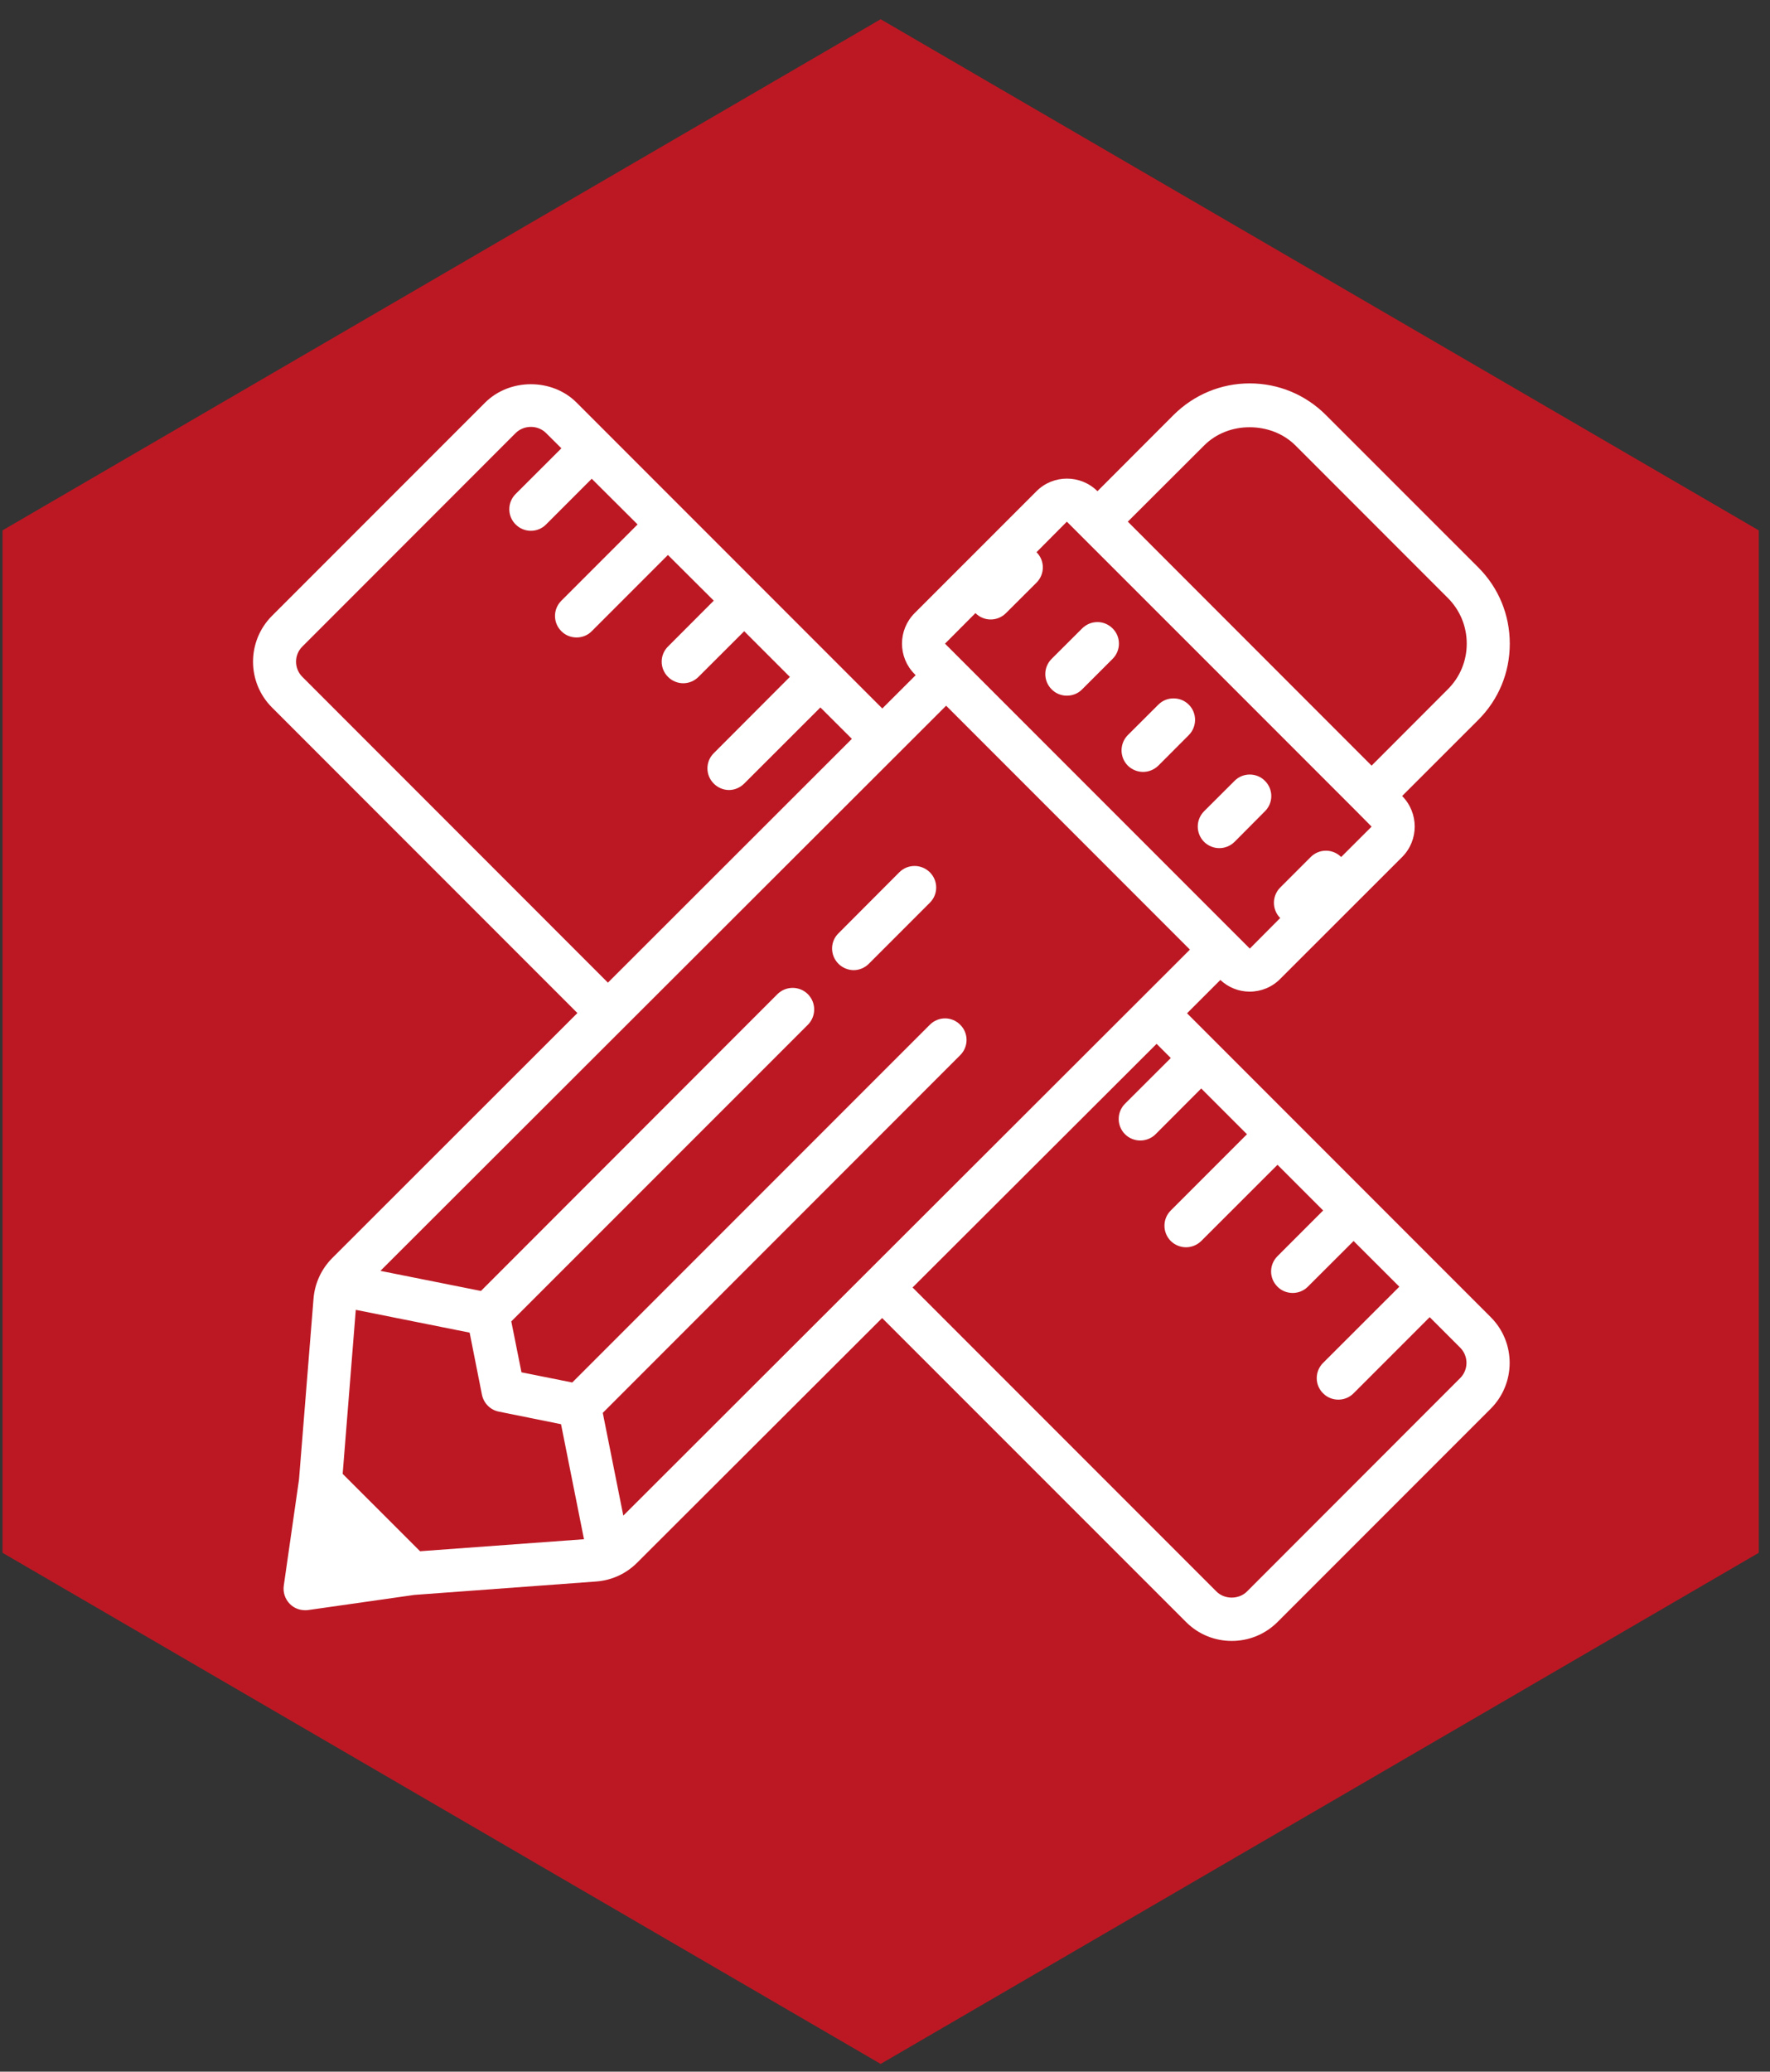
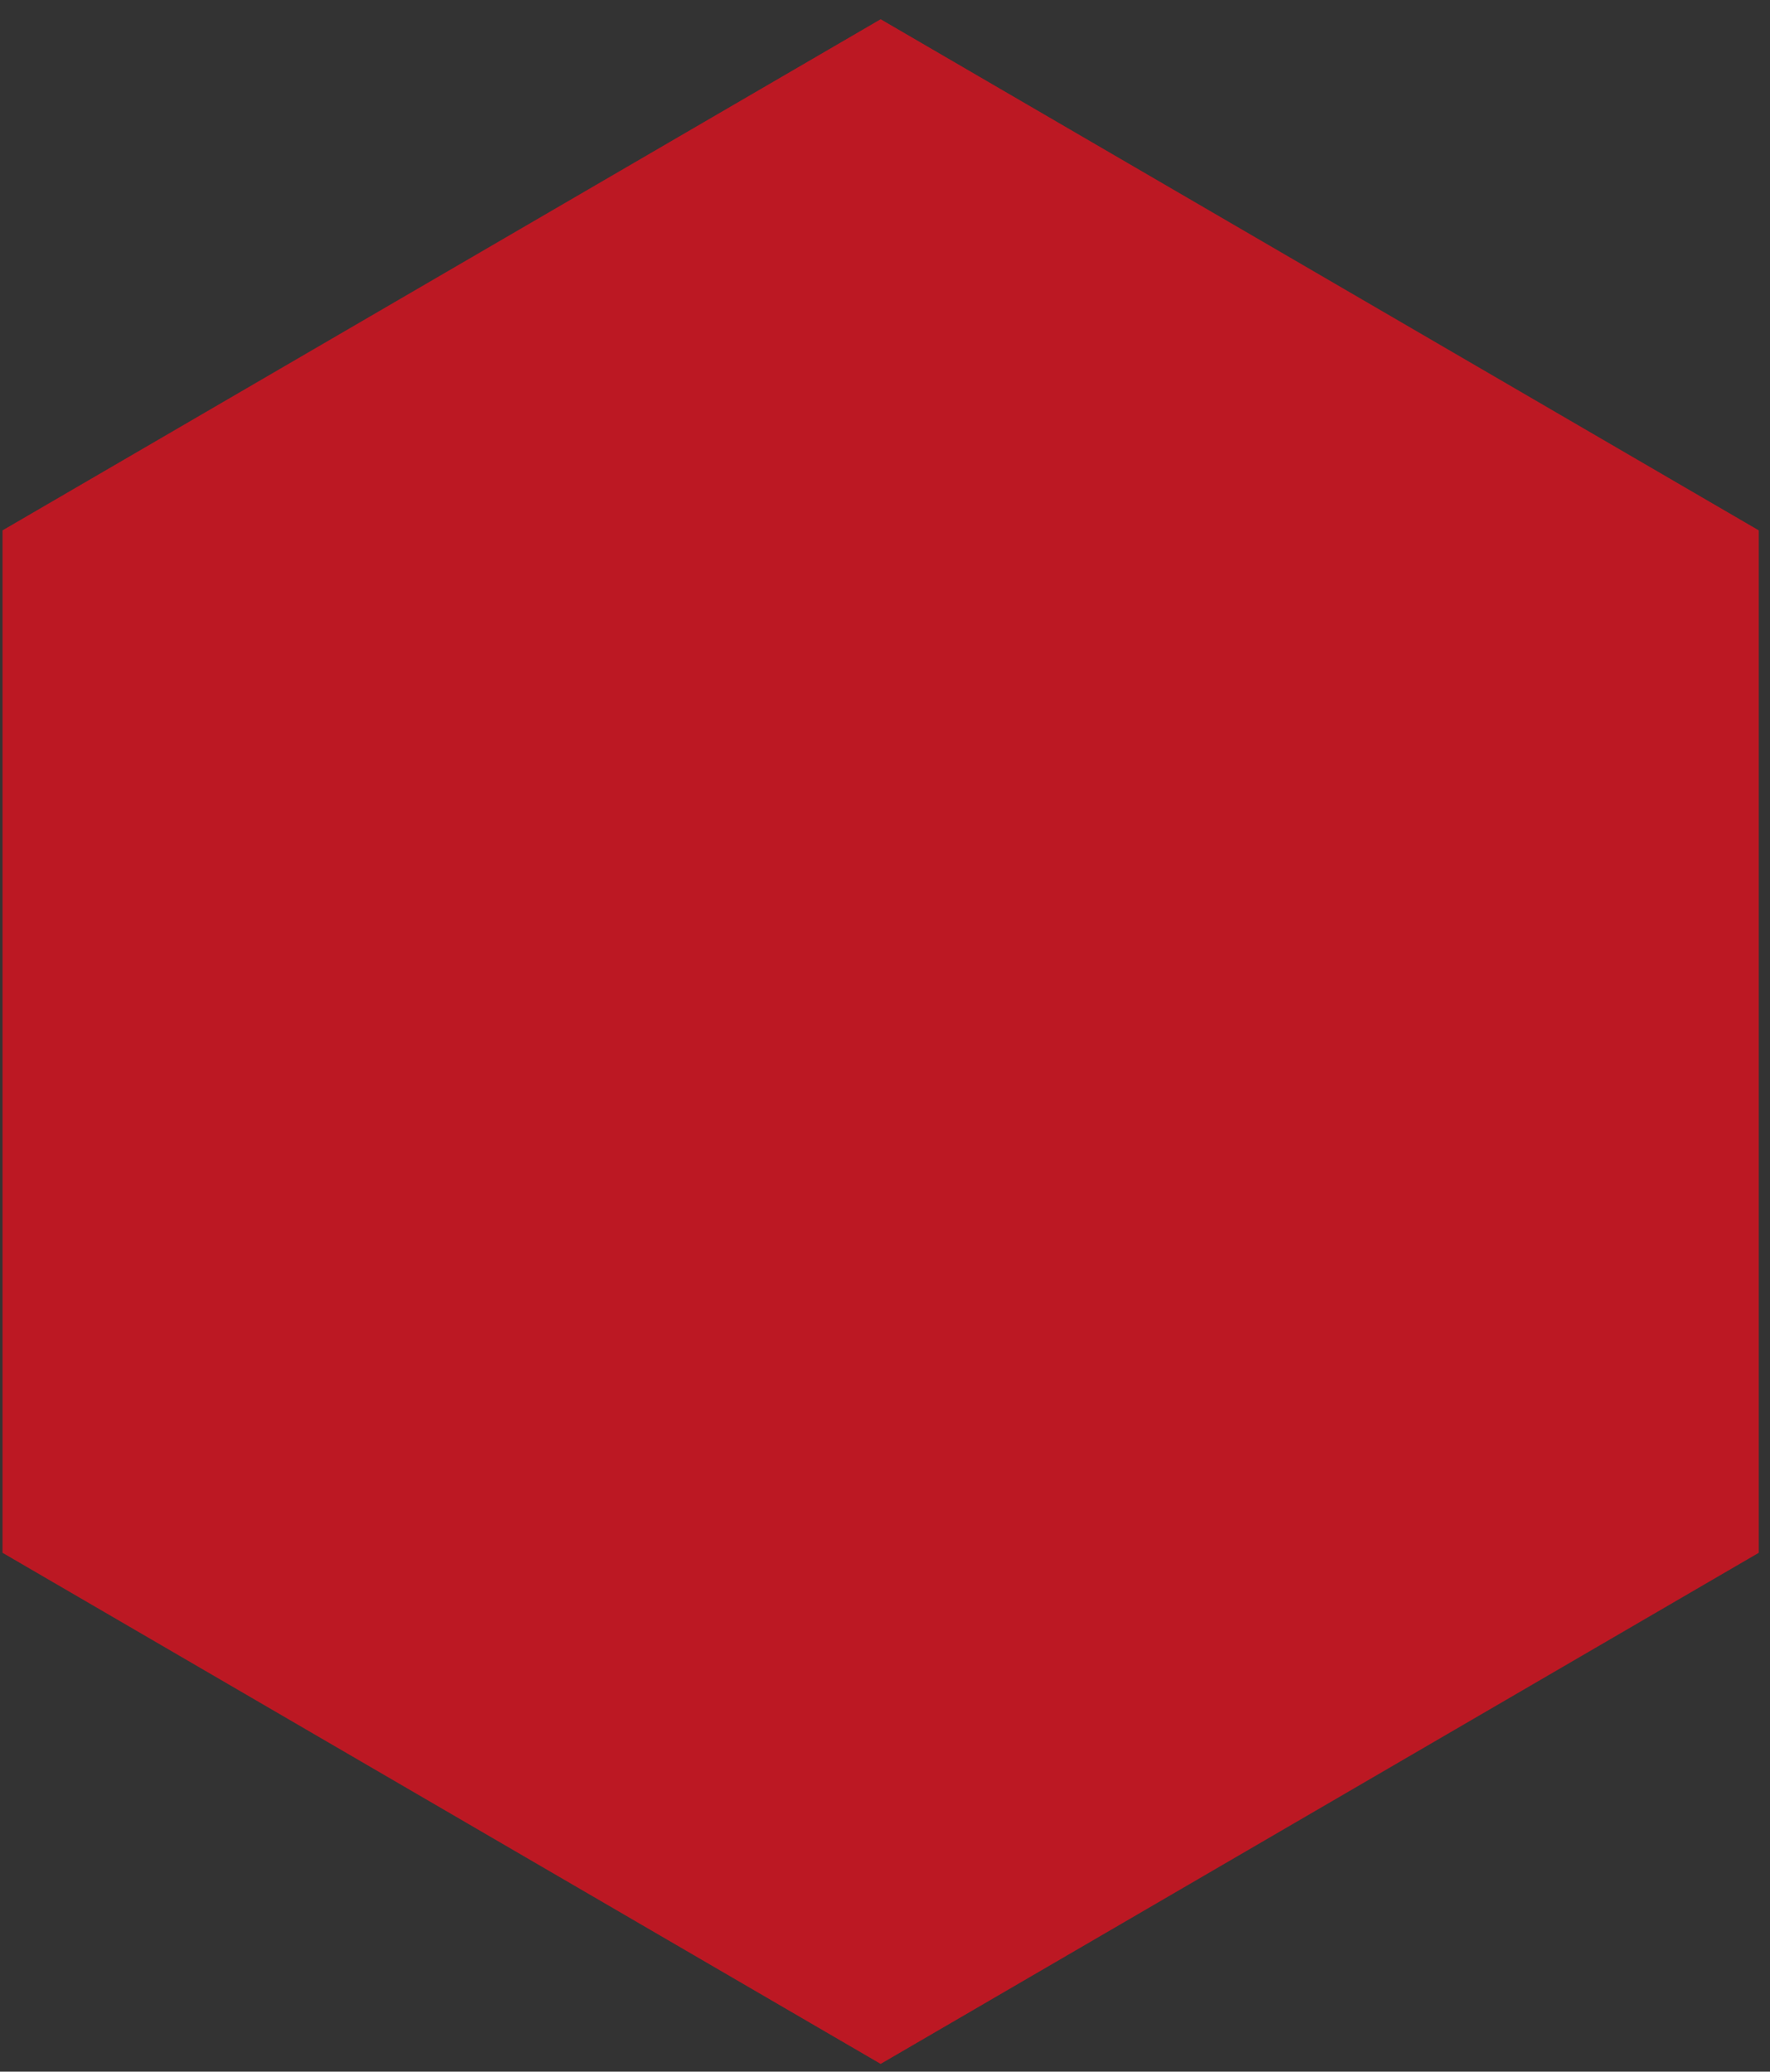
<svg xmlns="http://www.w3.org/2000/svg" width="106" zoomAndPan="magnify" viewBox="0 0 79.5 93" height="124" preserveAspectRatio="xMidYMid meet" version="1.0">
  <rect x="0" y="0" width="79.5" height="93" fill="#333333" stroke="none" />
  <defs>
    <clipPath id="9f35ba4a34">
      <path d="M 0.113 0.863 L 78.996 0.863 L 78.996 92.652 L 0.113 92.652 Z M 0.113 0.863 " clip-rule="nonzero" />
    </clipPath>
    <clipPath id="3b19fb88bd">
      <path d="M 39.555 92.652 L 0.113 69.707 L 0.113 23.809 L 39.555 0.863 L 78.996 23.809 L 78.996 69.707 Z M 39.555 92.652 " clip-rule="nonzero" />
    </clipPath>
    <clipPath id="20543245df">
      <path d="M 11.035 17 L 68 17 L 68 73.848 L 11.035 73.848 Z M 11.035 17 " clip-rule="nonzero" />
    </clipPath>
  </defs>
  <g clip-path="url(#9f35ba4a34)">
    <g clip-path="url(#3b19fb88bd)">
      <path fill="#bc1823" d="M 78.996 0.863 L 78.996 92.652 L 0.113 92.652 L 0.113 0.863 Z M 78.996 0.863 " fill-opacity="1" fill-rule="nonzero" />
    </g>
  </g>
  <g clip-path="url(#20543245df)">
-     <path fill="#ffffff" d="M 56.129 17.211 C 54.84 17.211 53.625 17.719 52.707 18.633 L 49.293 22.051 C 48.535 21.297 47.305 21.297 46.555 22.051 L 41.082 27.523 C 40.324 28.281 40.324 29.508 41.082 30.262 L 41.125 30.312 L 39.629 31.805 L 25.898 18.074 C 24.801 16.973 22.891 16.973 21.789 18.074 L 12.215 27.648 C 11.082 28.785 11.082 30.625 12.215 31.758 L 25.934 45.477 L 14.926 56.473 C 14.438 56.961 14.137 57.609 14.082 58.297 L 13.43 66.418 L 12.746 71.184 C 12.703 71.484 12.805 71.789 13.023 72.008 C 13.203 72.188 13.449 72.285 13.703 72.285 C 13.754 72.285 13.797 72.285 13.844 72.277 L 18.609 71.598 L 26.777 70.996 C 27.473 70.945 28.121 70.648 28.613 70.156 L 39.621 59.168 L 53.273 72.816 C 53.84 73.383 54.578 73.664 55.324 73.664 C 56.07 73.664 56.809 73.383 57.379 72.816 L 66.957 63.238 C 68.09 62.102 68.09 60.262 66.957 59.129 L 53.316 45.488 L 54.812 43.992 C 55.172 44.328 55.637 44.516 56.129 44.516 C 56.648 44.516 57.137 44.312 57.5 43.945 L 62.977 38.473 C 63.73 37.719 63.73 36.492 62.977 35.734 L 66.398 32.316 C 67.312 31.402 67.812 30.191 67.812 28.898 C 67.812 27.602 67.312 26.387 66.398 25.473 L 59.555 18.633 C 58.641 17.719 57.426 17.211 56.129 17.211 Z M 23.844 19.164 C 24.098 19.164 24.344 19.258 24.527 19.441 L 25.215 20.125 L 23.16 22.176 C 22.781 22.555 22.781 23.168 23.16 23.543 C 23.348 23.734 23.598 23.828 23.844 23.828 C 24.094 23.828 24.34 23.734 24.527 23.543 L 26.578 21.492 L 28.637 23.543 L 25.215 26.965 C 24.832 27.348 24.832 27.957 25.215 28.336 C 25.398 28.523 25.648 28.617 25.898 28.617 C 26.145 28.617 26.395 28.523 26.578 28.336 L 30 24.914 L 32.059 26.965 L 30.004 29.023 C 29.625 29.398 29.625 30.008 30.004 30.387 C 30.191 30.574 30.438 30.672 30.688 30.672 C 30.938 30.672 31.184 30.574 31.371 30.387 L 33.426 28.336 L 35.477 30.387 L 32.059 33.812 C 31.68 34.188 31.68 34.797 32.059 35.176 C 32.246 35.363 32.492 35.465 32.742 35.465 C 32.992 35.465 33.238 35.363 33.426 35.176 L 36.848 31.758 L 38.262 33.168 L 27.305 44.113 L 13.582 30.387 C 13.203 30.012 13.203 29.395 13.582 29.023 L 23.16 19.441 C 23.344 19.258 23.594 19.164 23.844 19.164 Z M 56.129 19.18 C 56.883 19.18 57.637 19.449 58.188 20 L 65.027 26.84 C 65.578 27.391 65.879 28.117 65.879 28.895 C 65.879 29.668 65.578 30.398 65.027 30.945 L 61.605 34.371 L 50.656 23.418 L 54.082 20 C 54.629 19.449 55.383 19.176 56.129 19.18 Z M 47.918 23.418 L 54.766 30.262 L 60.922 36.418 L 61.605 37.109 L 60.238 38.473 C 59.859 38.094 59.25 38.094 58.871 38.473 L 57.5 39.844 C 57.125 40.223 57.125 40.832 57.5 41.211 L 56.137 42.582 L 56.133 42.582 L 42.445 28.895 L 43.812 27.523 C 44.004 27.715 44.25 27.809 44.496 27.809 C 44.746 27.809 44.992 27.715 45.184 27.523 L 46.555 26.156 C 46.934 25.777 46.934 25.164 46.555 24.789 Z M 49.293 27.926 C 49.043 27.926 48.797 28.02 48.605 28.211 L 47.234 29.578 C 46.855 29.957 46.855 30.566 47.234 30.945 C 47.422 31.137 47.672 31.23 47.918 31.23 C 48.168 31.23 48.418 31.137 48.605 30.945 L 49.973 29.578 C 50.352 29.199 50.352 28.586 49.973 28.211 C 49.781 28.02 49.535 27.926 49.293 27.926 Z M 52.707 31.352 C 52.461 31.352 52.219 31.441 52.027 31.633 L 50.656 33 C 50.281 33.379 50.281 33.992 50.656 34.371 C 50.844 34.555 51.094 34.652 51.344 34.652 C 51.59 34.652 51.836 34.555 52.027 34.371 L 53.395 33 C 53.77 32.621 53.77 32.008 53.395 31.633 C 53.203 31.441 52.957 31.352 52.707 31.352 Z M 42.496 31.68 L 53.445 42.629 L 27.996 68.039 L 27.074 63.426 L 43.129 47.367 C 43.508 46.988 43.508 46.379 43.129 46.004 C 42.75 45.621 42.145 45.621 41.762 46.004 L 25.703 62.062 L 23.422 61.605 L 22.965 59.32 L 36.285 46.004 C 36.664 45.621 36.664 45.012 36.285 44.629 C 35.91 44.254 35.297 44.254 34.918 44.629 L 21.602 57.953 L 17.086 57.051 Z M 56.133 34.77 C 55.887 34.77 55.637 34.863 55.449 35.055 L 54.082 36.418 C 53.703 36.801 53.703 37.41 54.082 37.793 C 54.27 37.977 54.516 38.074 54.766 38.074 C 55.016 38.074 55.262 37.977 55.449 37.793 L 56.816 36.418 C 57.195 36.043 57.195 35.43 56.816 35.055 C 56.629 34.863 56.379 34.77 56.133 34.77 Z M 41.078 38.875 C 40.828 38.875 40.582 38.969 40.395 39.156 L 37.66 41.898 C 37.277 42.273 37.277 42.883 37.66 43.266 C 37.844 43.449 38.094 43.551 38.344 43.551 C 38.59 43.551 38.84 43.449 39.023 43.266 L 41.762 40.527 C 42.145 40.148 42.145 39.539 41.762 39.156 C 41.57 38.969 41.324 38.875 41.078 38.875 Z M 51.949 46.859 L 52.586 47.496 L 50.531 49.547 C 50.152 49.926 50.152 50.539 50.531 50.918 C 50.719 51.105 50.969 51.199 51.215 51.199 C 51.465 51.199 51.715 51.105 51.902 50.918 L 53.953 48.863 L 56.008 50.918 L 52.586 54.34 C 52.207 54.719 52.207 55.328 52.586 55.711 C 52.773 55.895 53.023 55.992 53.27 55.992 C 53.516 55.992 53.766 55.895 53.953 55.711 L 57.379 52.289 L 59.43 54.34 L 57.379 56.391 C 56.996 56.773 56.996 57.383 57.379 57.762 C 57.562 57.949 57.812 58.043 58.062 58.043 C 58.309 58.043 58.555 57.949 58.742 57.762 L 60.797 55.711 L 62.852 57.762 L 59.426 61.184 C 59.047 61.562 59.047 62.172 59.426 62.547 C 59.613 62.738 59.863 62.832 60.113 62.832 C 60.359 62.832 60.609 62.738 60.797 62.547 L 64.215 59.129 L 65.586 60.5 C 65.961 60.875 65.961 61.488 65.586 61.863 L 56.004 71.449 C 55.641 71.809 55.004 71.809 54.641 71.449 L 40.988 57.797 Z M 15.98 58.801 L 21.094 59.824 L 21.648 62.617 C 21.73 63 22.027 63.297 22.41 63.371 L 25.199 63.934 L 26.23 69.098 L 18.867 69.637 L 15.391 66.164 Z M 15.98 58.801 " fill-opacity="1" fill-rule="nonzero" />
-   </g>
+     </g>
</svg>